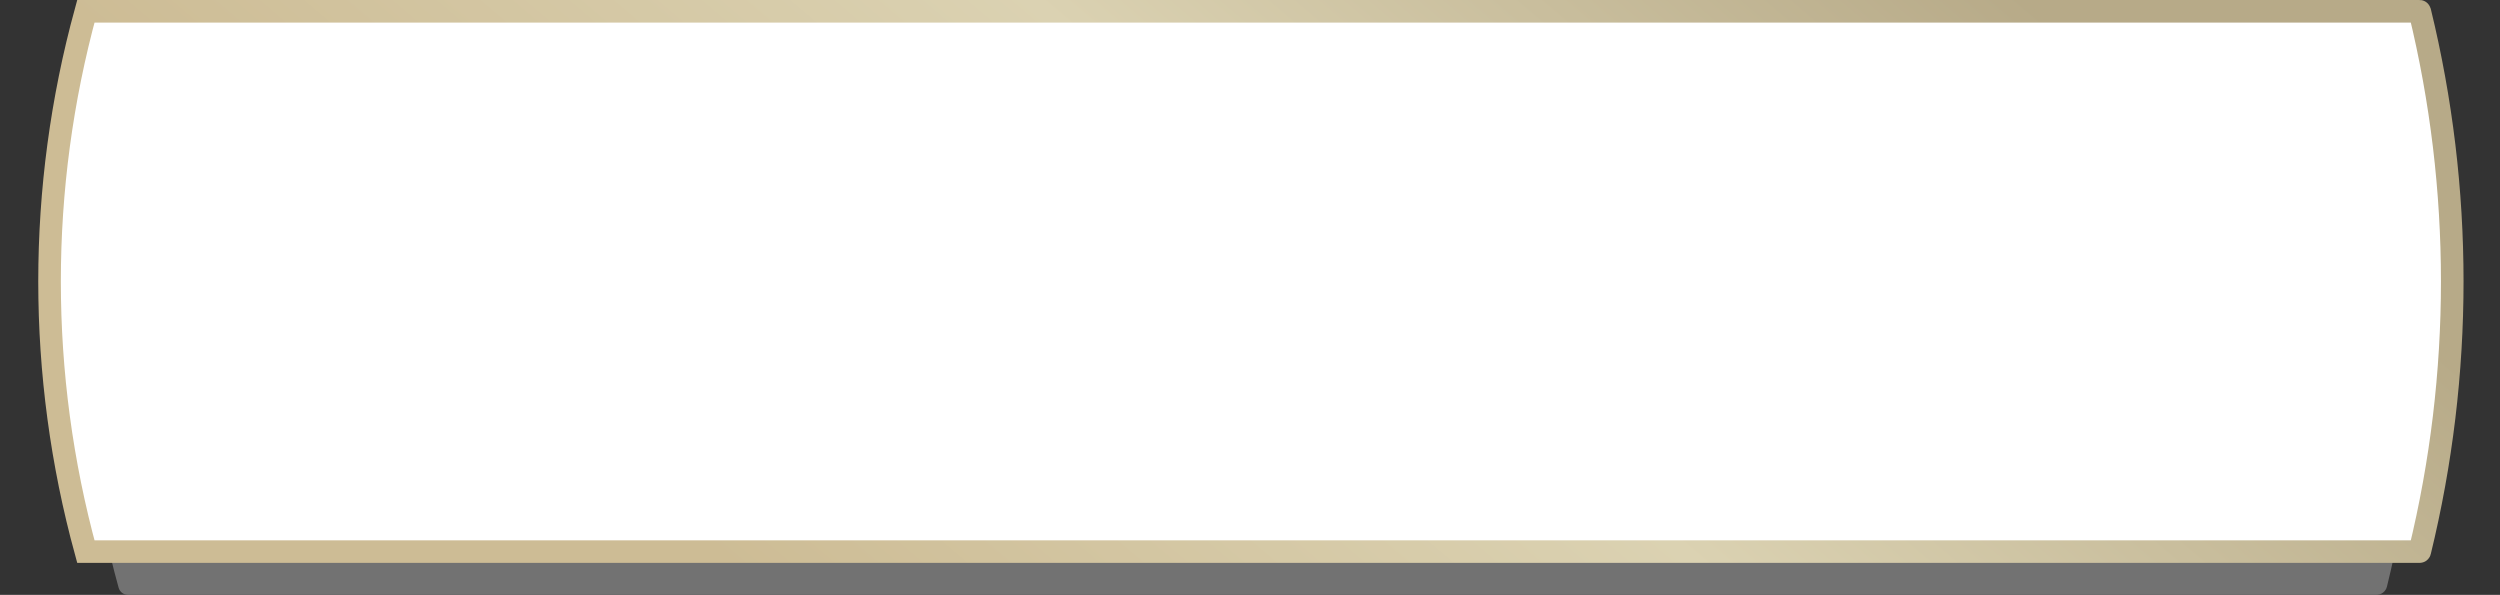
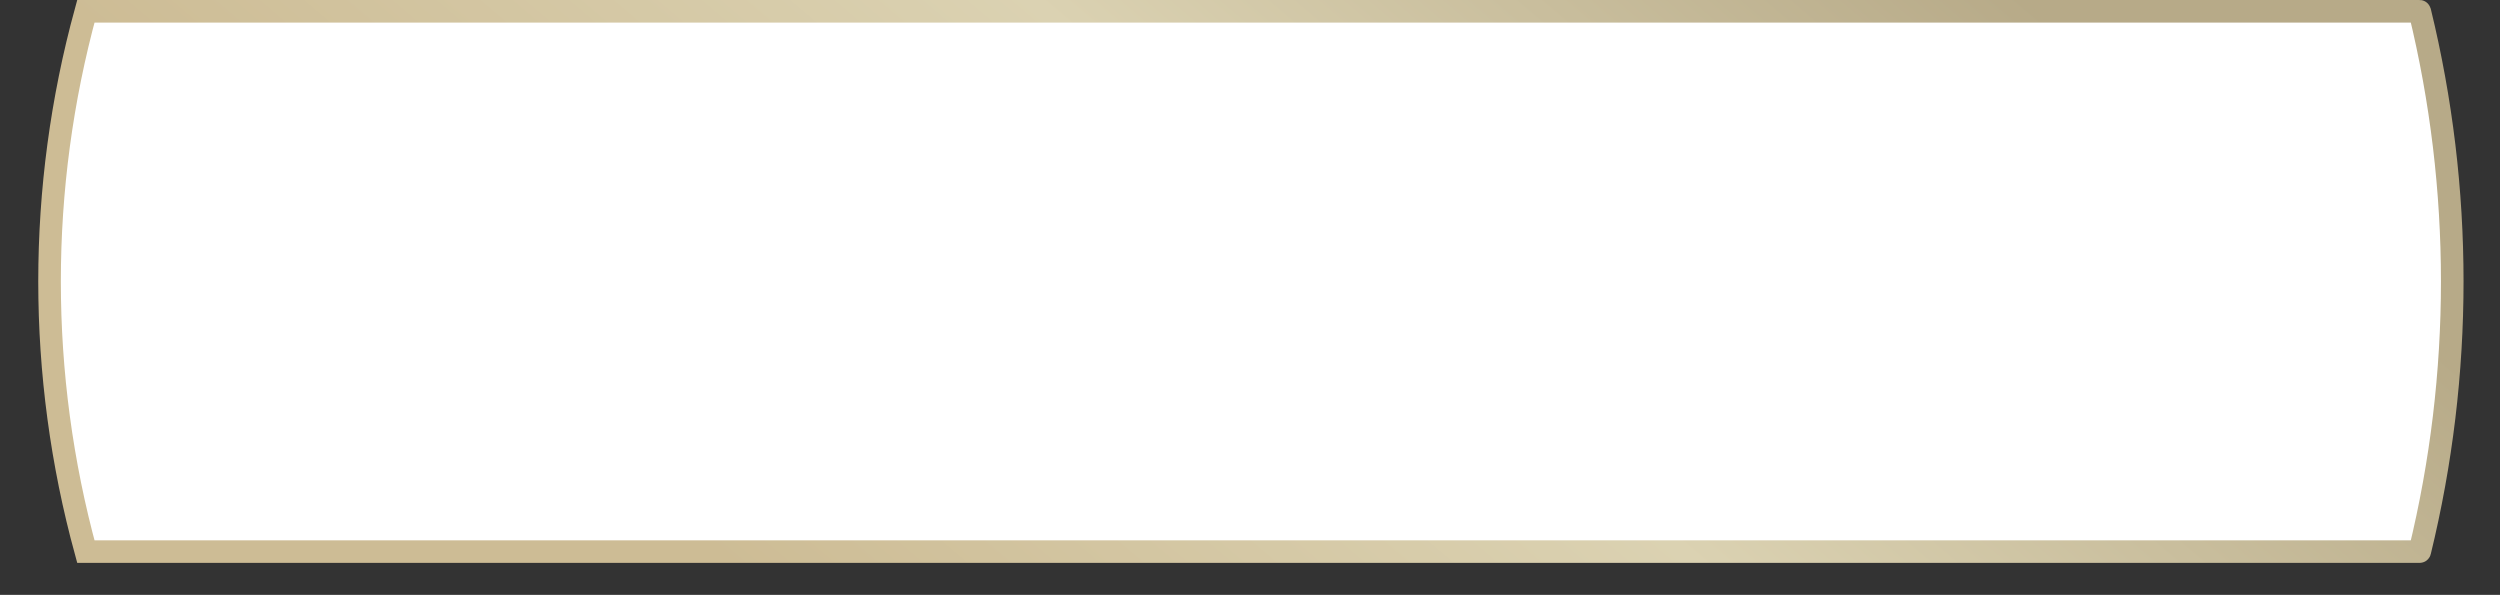
<svg xmlns="http://www.w3.org/2000/svg" width="332" height="79" viewBox="0 0 332 79" fill="none">
  <rect x="0" y="0" width="332" height="79" fill="#333333" stroke="none" />
-   <path d="M15.753 8.6C15.909 8.036 16.423 7.646 17.008 7.646H315.583C316.249 7.646 316.829 8.1 316.988 8.747V8.747C322.577 31.459 322.577 55.187 316.988 77.898V77.898C316.829 78.545 316.249 79 315.583 79H17.008C16.423 79 15.909 78.609 15.753 78.046V78.046C9.463 55.324 9.463 31.321 15.753 8.6V8.6Z" fill="#727272" />
  <path d="M11.401 73.252C4.974 49.767 4.974 24.985 11.401 1.5H321.321C321.334 1.5 321.345 1.509 321.348 1.521C327.095 25.079 327.095 49.673 321.348 73.231C321.347 73.236 321.344 73.241 321.341 73.244C321.336 73.249 321.329 73.252 321.321 73.252H11.401Z" fill="white" stroke="url(#paint0_linear_438_320)" stroke-width="3" />
  <defs>
    <linearGradient id="paint0_linear_438_320" x1="10.428" y1="1.978" x2="119.547" y2="-126.709" gradientUnits="userSpaceOnUse">
      <stop stop-color="#CDBC95" />
      <stop offset="0.495" stop-color="#DBD2B2" />
      <stop offset="1" stop-color="#B7AA88" />
    </linearGradient>
  </defs>
</svg>